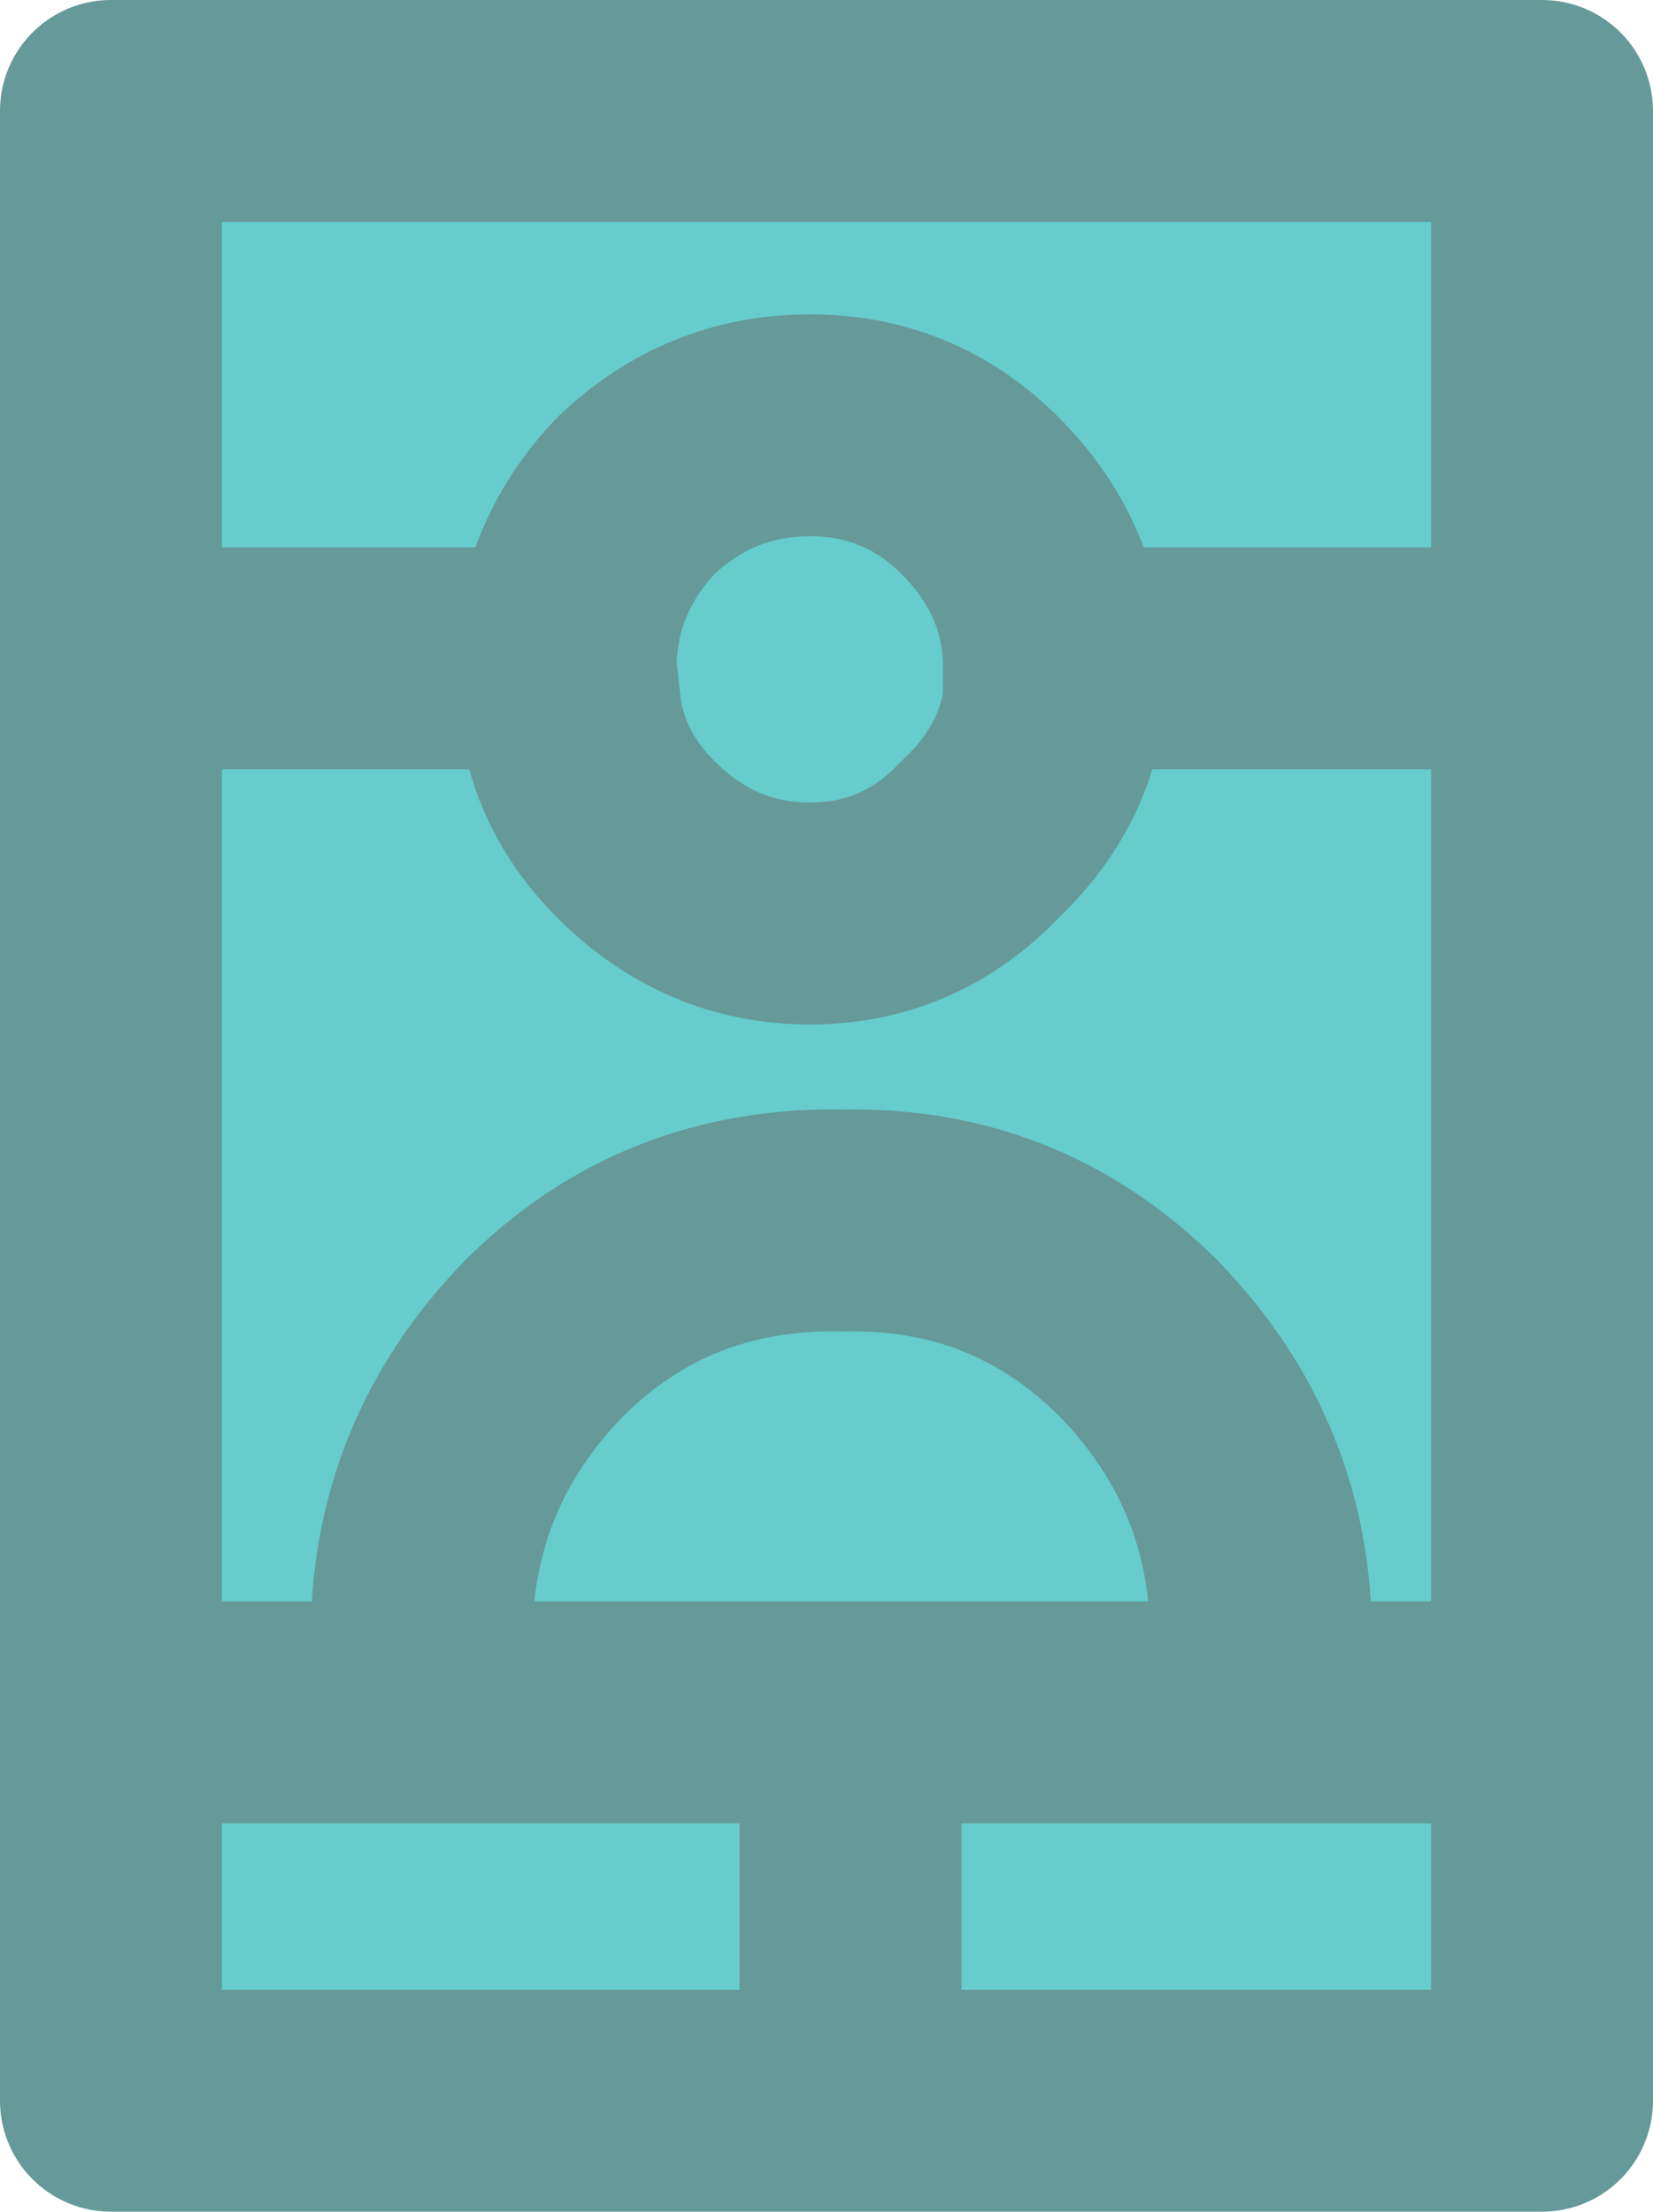
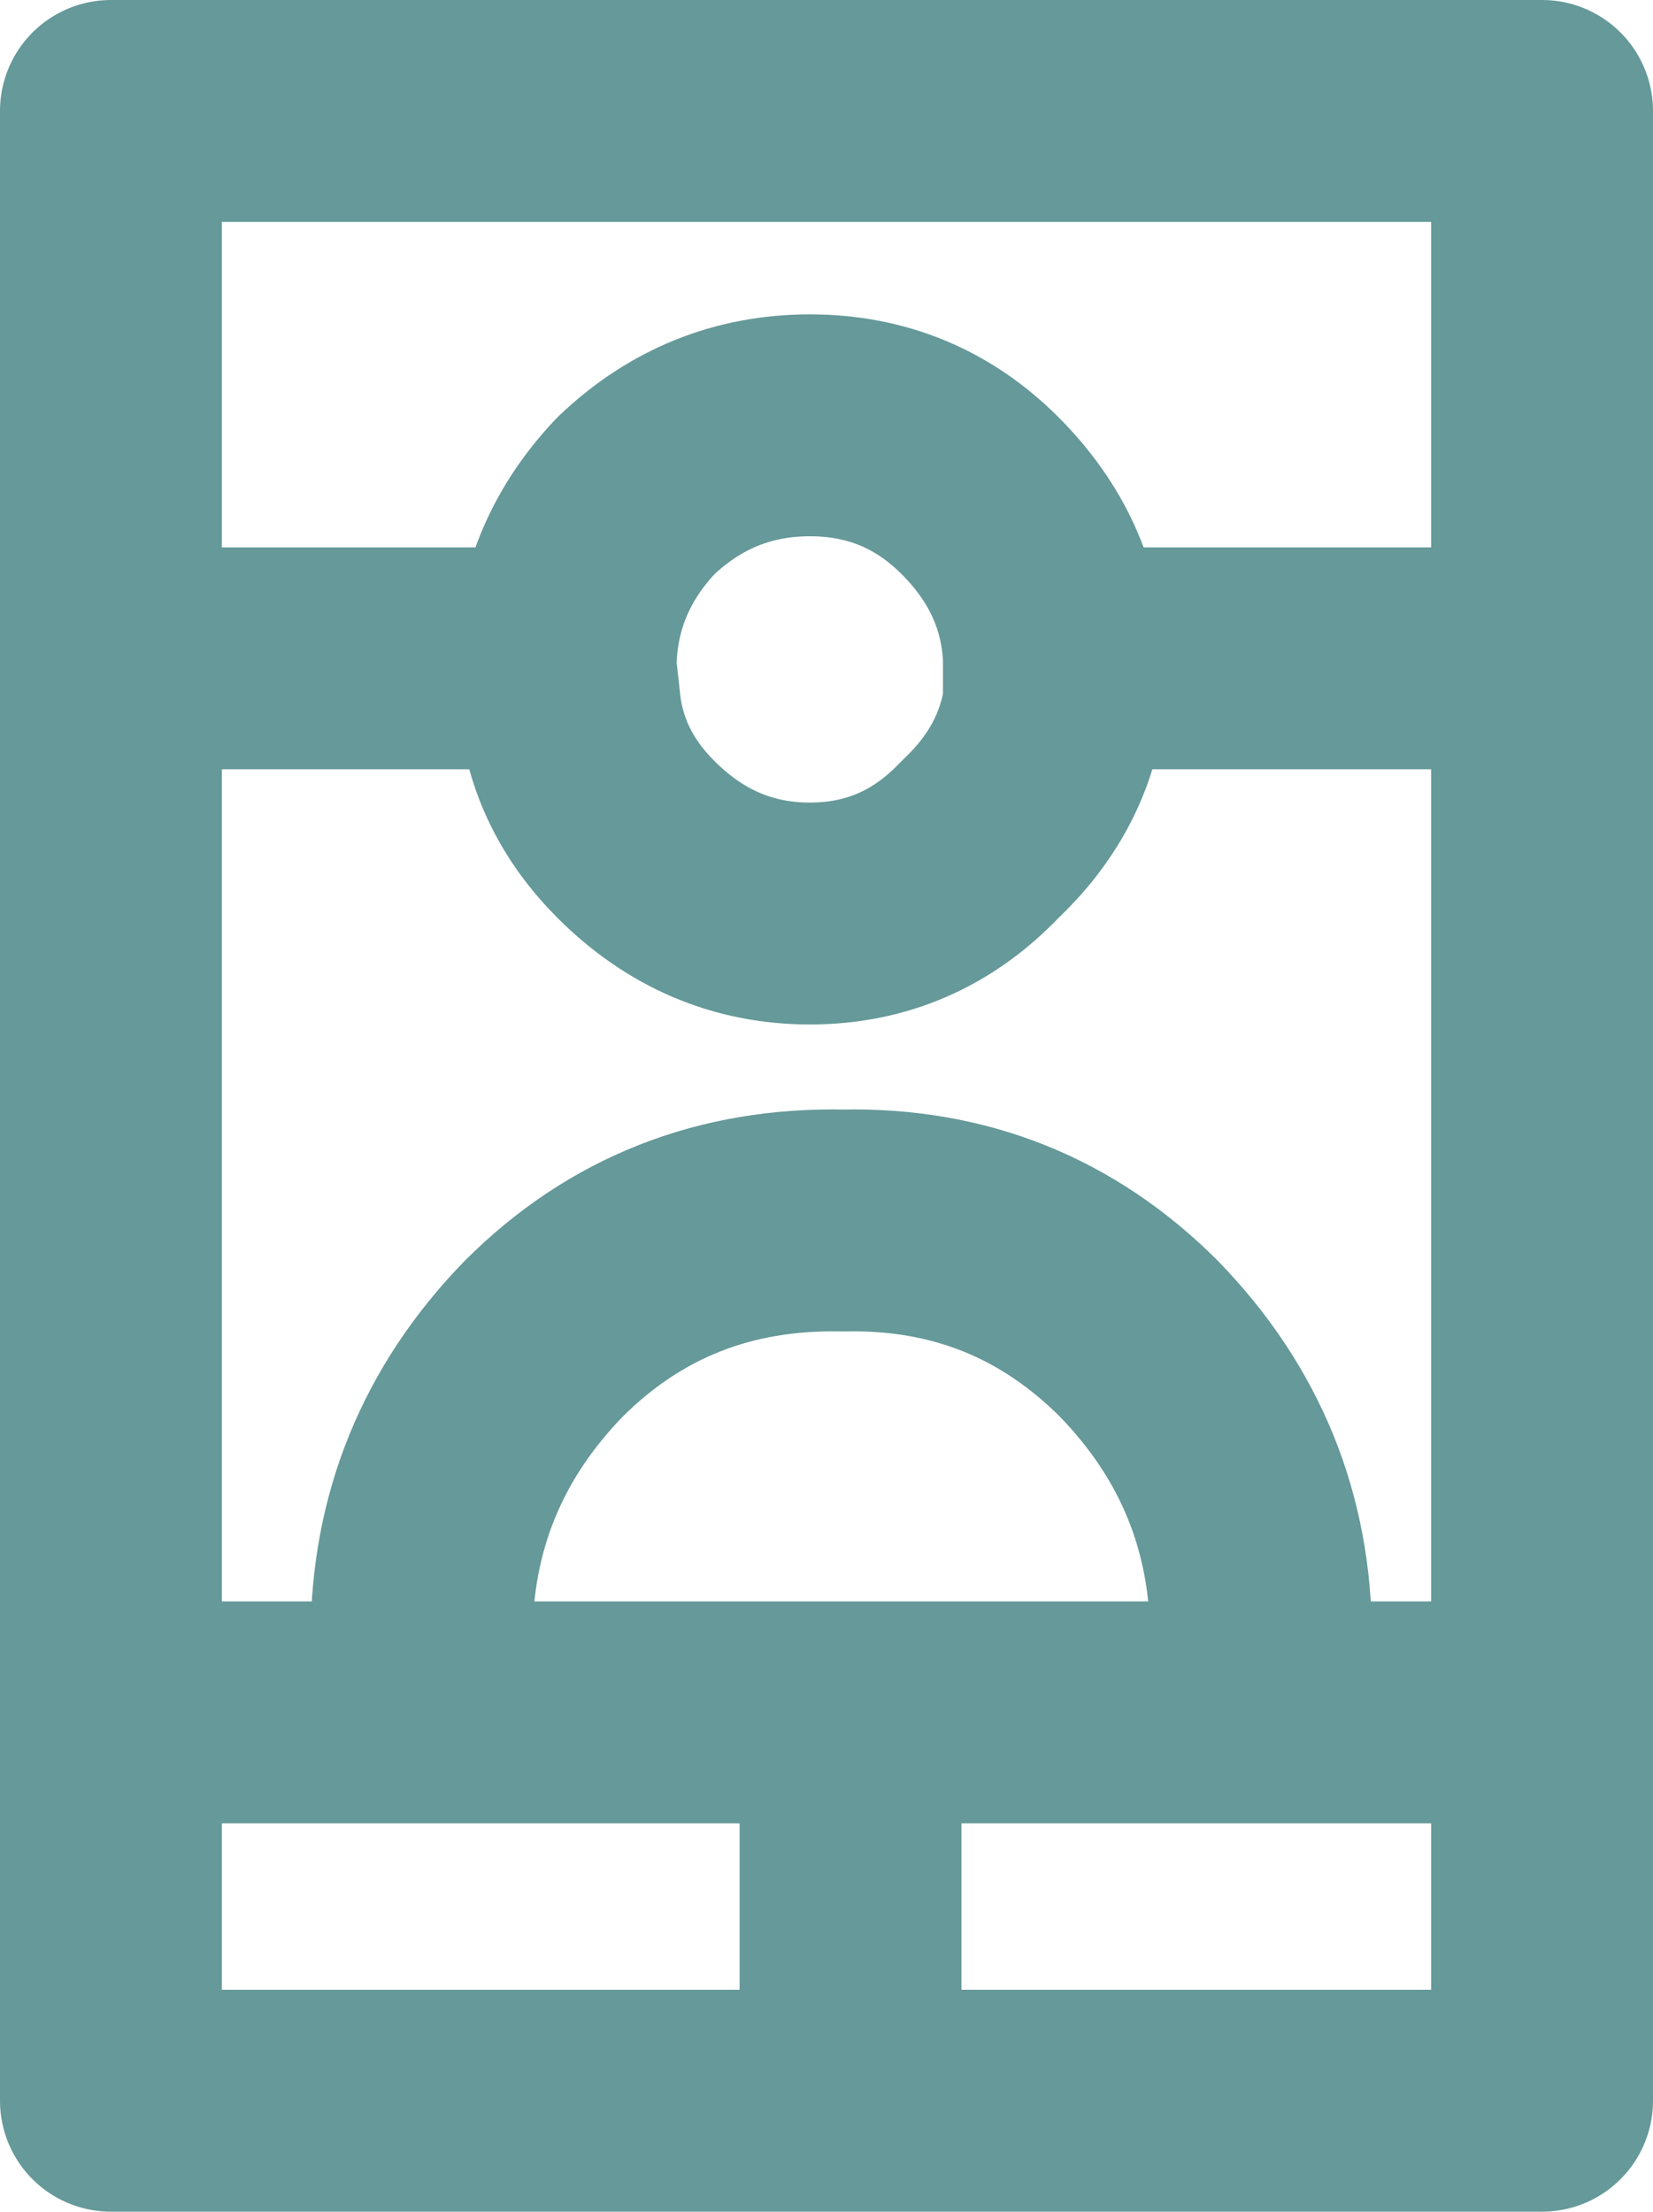
<svg xmlns="http://www.w3.org/2000/svg" height="29.9px" width="22.35px">
  <g transform="matrix(1.0, 0.0, 0.0, 1.0, 11.2, 14.95)">
-     <path d="M9.65 -6.05 L9.65 8.2 9.65 13.45 -9.7 13.45 -9.7 8.2 -9.7 -6.05 -9.7 -13.45 9.65 -13.45 9.65 -6.05 3.05 -6.05 3.05 -5.9 3.05 -5.45 3.05 -5.9 3.05 -6.05 9.65 -6.05 M-3.5 -5.45 L-3.55 -5.0 Q-3.55 -3.65 -2.6 -2.7 -1.6 -1.7 -0.25 -1.7 1.1 -1.7 2.05 -2.7 3.05 -3.65 3.05 -5.0 L3.05 -5.45 Q2.9 -4.4 2.05 -3.6 1.1 -2.6 -0.25 -2.6 -1.6 -2.6 -2.6 -3.6 -3.4 -4.4 -3.5 -5.45 L-3.55 -5.9 -3.55 -6.05 -9.7 -6.05 -3.55 -6.05 -3.55 -5.9 -3.5 -5.45 M3.05 -6.05 Q3.0 -7.3 2.05 -8.25 1.1 -9.2 -0.25 -9.2 -1.6 -9.2 -2.6 -8.25 -3.5 -7.3 -3.55 -6.05 -3.5 -7.3 -2.6 -8.25 -1.6 -9.2 -0.25 -9.2 1.1 -9.2 2.05 -8.25 3.0 -7.3 3.05 -6.05 M5.8 8.2 L-5.4 8.2 -9.7 8.2 -5.4 8.2 -5.5 7.2 Q-5.5 4.85 -3.85 3.15 -2.2 1.5 0.2 1.55 2.55 1.5 4.2 3.15 5.85 4.85 5.85 7.2 L5.8 8.2 9.65 8.2 5.8 8.2 5.85 7.2 Q5.85 4.85 4.2 3.15 2.55 1.5 0.2 1.55 -2.2 1.5 -3.85 3.15 -5.5 4.85 -5.5 7.2 L-5.4 8.2 5.8 8.2 M0.3 9.1 L0.3 12.25 0.3 9.1" fill="#66cccc" fill-rule="evenodd" stroke="none" />
    <path d="M9.65 -6.05 L9.65 8.2 9.65 13.45 -9.7 13.45 -9.7 8.2 -9.7 -6.05 -9.7 -13.45 9.65 -13.45 9.65 -6.05 3.05 -6.05 3.05 -5.9 3.05 -5.45 Q2.9 -4.4 2.05 -3.6 1.1 -2.6 -0.25 -2.6 -1.6 -2.6 -2.6 -3.6 -3.4 -4.4 -3.5 -5.45 L-3.55 -5.9 -3.55 -6.05 -9.7 -6.05 M-3.55 -6.05 Q-3.5 -7.3 -2.6 -8.25 -1.6 -9.2 -0.25 -9.2 1.1 -9.2 2.05 -8.25 3.0 -7.3 3.05 -6.05 M0.3 12.25 L0.3 9.1 M-9.7 8.2 L-5.4 8.2 -5.5 7.2 Q-5.5 4.85 -3.85 3.15 -2.2 1.5 0.2 1.55 2.55 1.5 4.2 3.15 5.85 4.85 5.85 7.2 L5.8 8.2 9.65 8.2 M-5.4 8.2 L5.8 8.2" fill="none" stroke="#669999" stroke-linecap="round" stroke-linejoin="round" stroke-width="3.0" />
  </g>
</svg>